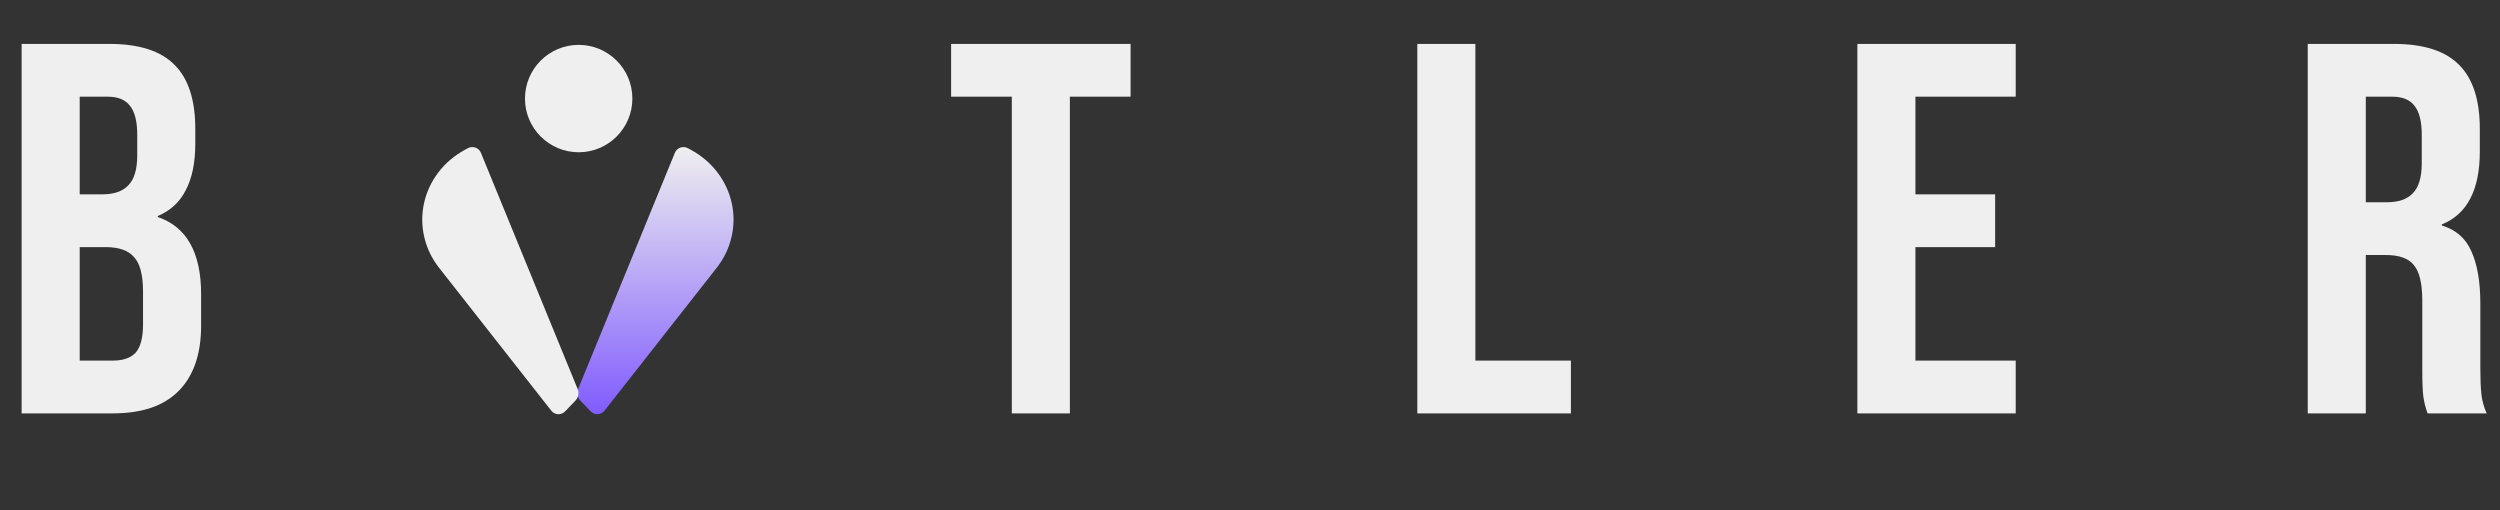
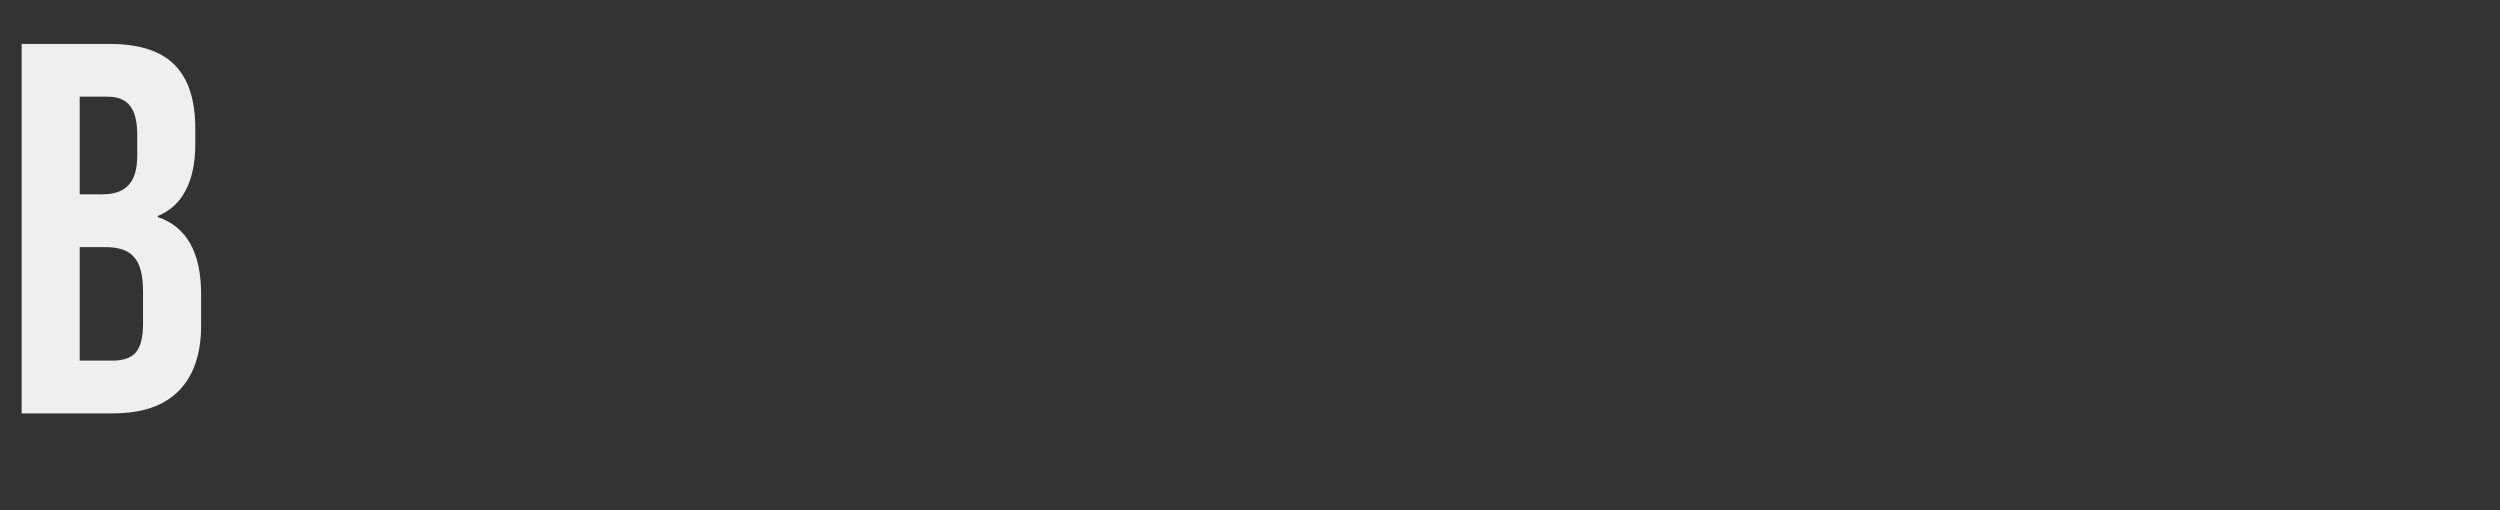
<svg xmlns="http://www.w3.org/2000/svg" width="3919" height="800" viewBox="0 0 3919 800" fill="none">
  <rect x="0" y="0" width="3919" height="800" fill="#333333" stroke="none" />
  <path d="M33.923 68.821H171.271C218.157 68.821 252.356 79.853 273.869 101.917C295.381 123.43 306.137 156.801 306.137 202.032V225.2C306.137 254.986 301.173 279.256 291.244 298.011C281.867 316.765 267.25 330.279 247.392 338.553V340.208C292.623 355.653 315.239 395.919 315.239 461.008V510.652C315.239 555.331 303.379 589.531 279.661 613.249C256.493 636.416 222.294 648 177.063 648H33.923V68.821ZM160.515 304.63C178.718 304.63 192.232 299.941 201.058 290.564C210.435 281.187 215.123 265.466 215.123 243.402V211.134C215.123 190.173 211.262 175.004 203.54 165.627C196.369 156.25 184.786 151.561 168.789 151.561H124.937V304.63H160.515ZM177.063 565.26C193.06 565.26 204.919 561.123 212.641 552.849C220.364 544.024 224.225 529.13 224.225 508.17V457.698C224.225 431.222 219.536 413.019 210.159 403.09C201.334 392.61 186.44 387.37 165.48 387.37H124.937V565.26H177.063Z" fill="#EFEFEF" />
-   <path d="M1586.12 151.561H1490.97V68.821H1772.29V151.561H1677.14V648H1586.12V151.561ZM2221.78 68.821H2312.79V565.26H2462.55V648H2221.78V68.821ZM2911.62 68.821H3159.84V151.561H3002.63V304.63H3127.57V387.37H3002.63V565.26H3159.84V648H2911.62V68.821ZM3617.62 68.821H3752.49C3799.37 68.821 3833.57 79.853 3855.09 101.917C3876.6 123.43 3887.35 156.801 3887.35 202.032V237.611C3887.35 297.735 3867.5 335.795 3827.78 351.792V353.446C3849.85 360.066 3865.29 373.58 3874.12 393.989C3883.49 414.398 3888.18 441.702 3888.18 475.901V577.671C3888.18 594.219 3888.73 607.733 3889.84 618.214C3890.94 628.142 3893.7 638.071 3898.11 648H3805.44C3802.13 638.623 3799.93 629.797 3798.82 621.523C3797.72 613.249 3797.17 598.356 3797.17 576.844V470.937C3797.17 444.46 3792.76 425.982 3783.93 415.501C3775.66 405.021 3761.04 399.781 3740.08 399.781H3708.64V648H3617.62V68.821ZM3741.73 317.041C3759.93 317.041 3773.45 312.352 3782.27 302.975C3791.65 293.598 3796.34 277.877 3796.34 255.813V211.134C3796.34 190.173 3792.48 175.004 3784.76 165.627C3777.59 156.25 3766 151.561 3750.01 151.561H3708.64V317.041H3741.73Z" fill="#EFEFEF" />
-   <path d="M1123.57 419.74C1146.23 390.893 1154.82 354.135 1147.17 318.817C1139.52 283.498 1116.35 253.026 1083.57 235.151L1078.44 232.35C1074.84 230.386 1070.52 230.016 1066.61 231.336C1062.7 232.656 1059.58 235.536 1058.07 239.227L906.3 609.736C903.723 616.03 905.119 623.177 909.898 628.158L926.043 644.98C928.847 647.901 932.866 649.479 937.009 649.284C941.152 649.089 944.989 647.141 947.479 643.971L1123.57 419.74Z" fill="url(#paint0_linear_579_2)" />
-   <path d="M688.241 419.74C665.587 390.894 656.994 354.135 664.648 318.817C672.301 283.499 695.463 253.026 728.241 235.152L733.378 232.351C736.981 230.387 741.298 230.016 745.209 231.336C749.119 232.657 752.235 235.537 753.747 239.228L905.515 609.737C908.093 616.031 906.697 623.178 901.916 628.158L885.772 644.98C882.968 647.902 878.95 649.479 874.807 649.284C870.663 649.089 866.826 647.142 864.336 643.971L688.241 419.74Z" fill="#EFEFEF" />
-   <path d="M907.131 70.33C953.596 70.33 991.309 108.041 991.309 154.507C991.309 200.973 953.596 238.685 907.131 238.685C860.665 238.685 822.953 200.973 822.953 154.507C822.953 108.041 860.665 70.33 907.131 70.33Z" fill="#EFEFEF" />
  <defs>
    <linearGradient id="paint0_linear_579_2" x1="1027.46" y1="230.557" x2="1027.46" y2="649.3" gradientUnits="userSpaceOnUse">
      <stop stop-color="#EFEFEF" />
      <stop offset="1" stop-color="#805CFE" />
    </linearGradient>
  </defs>
</svg>